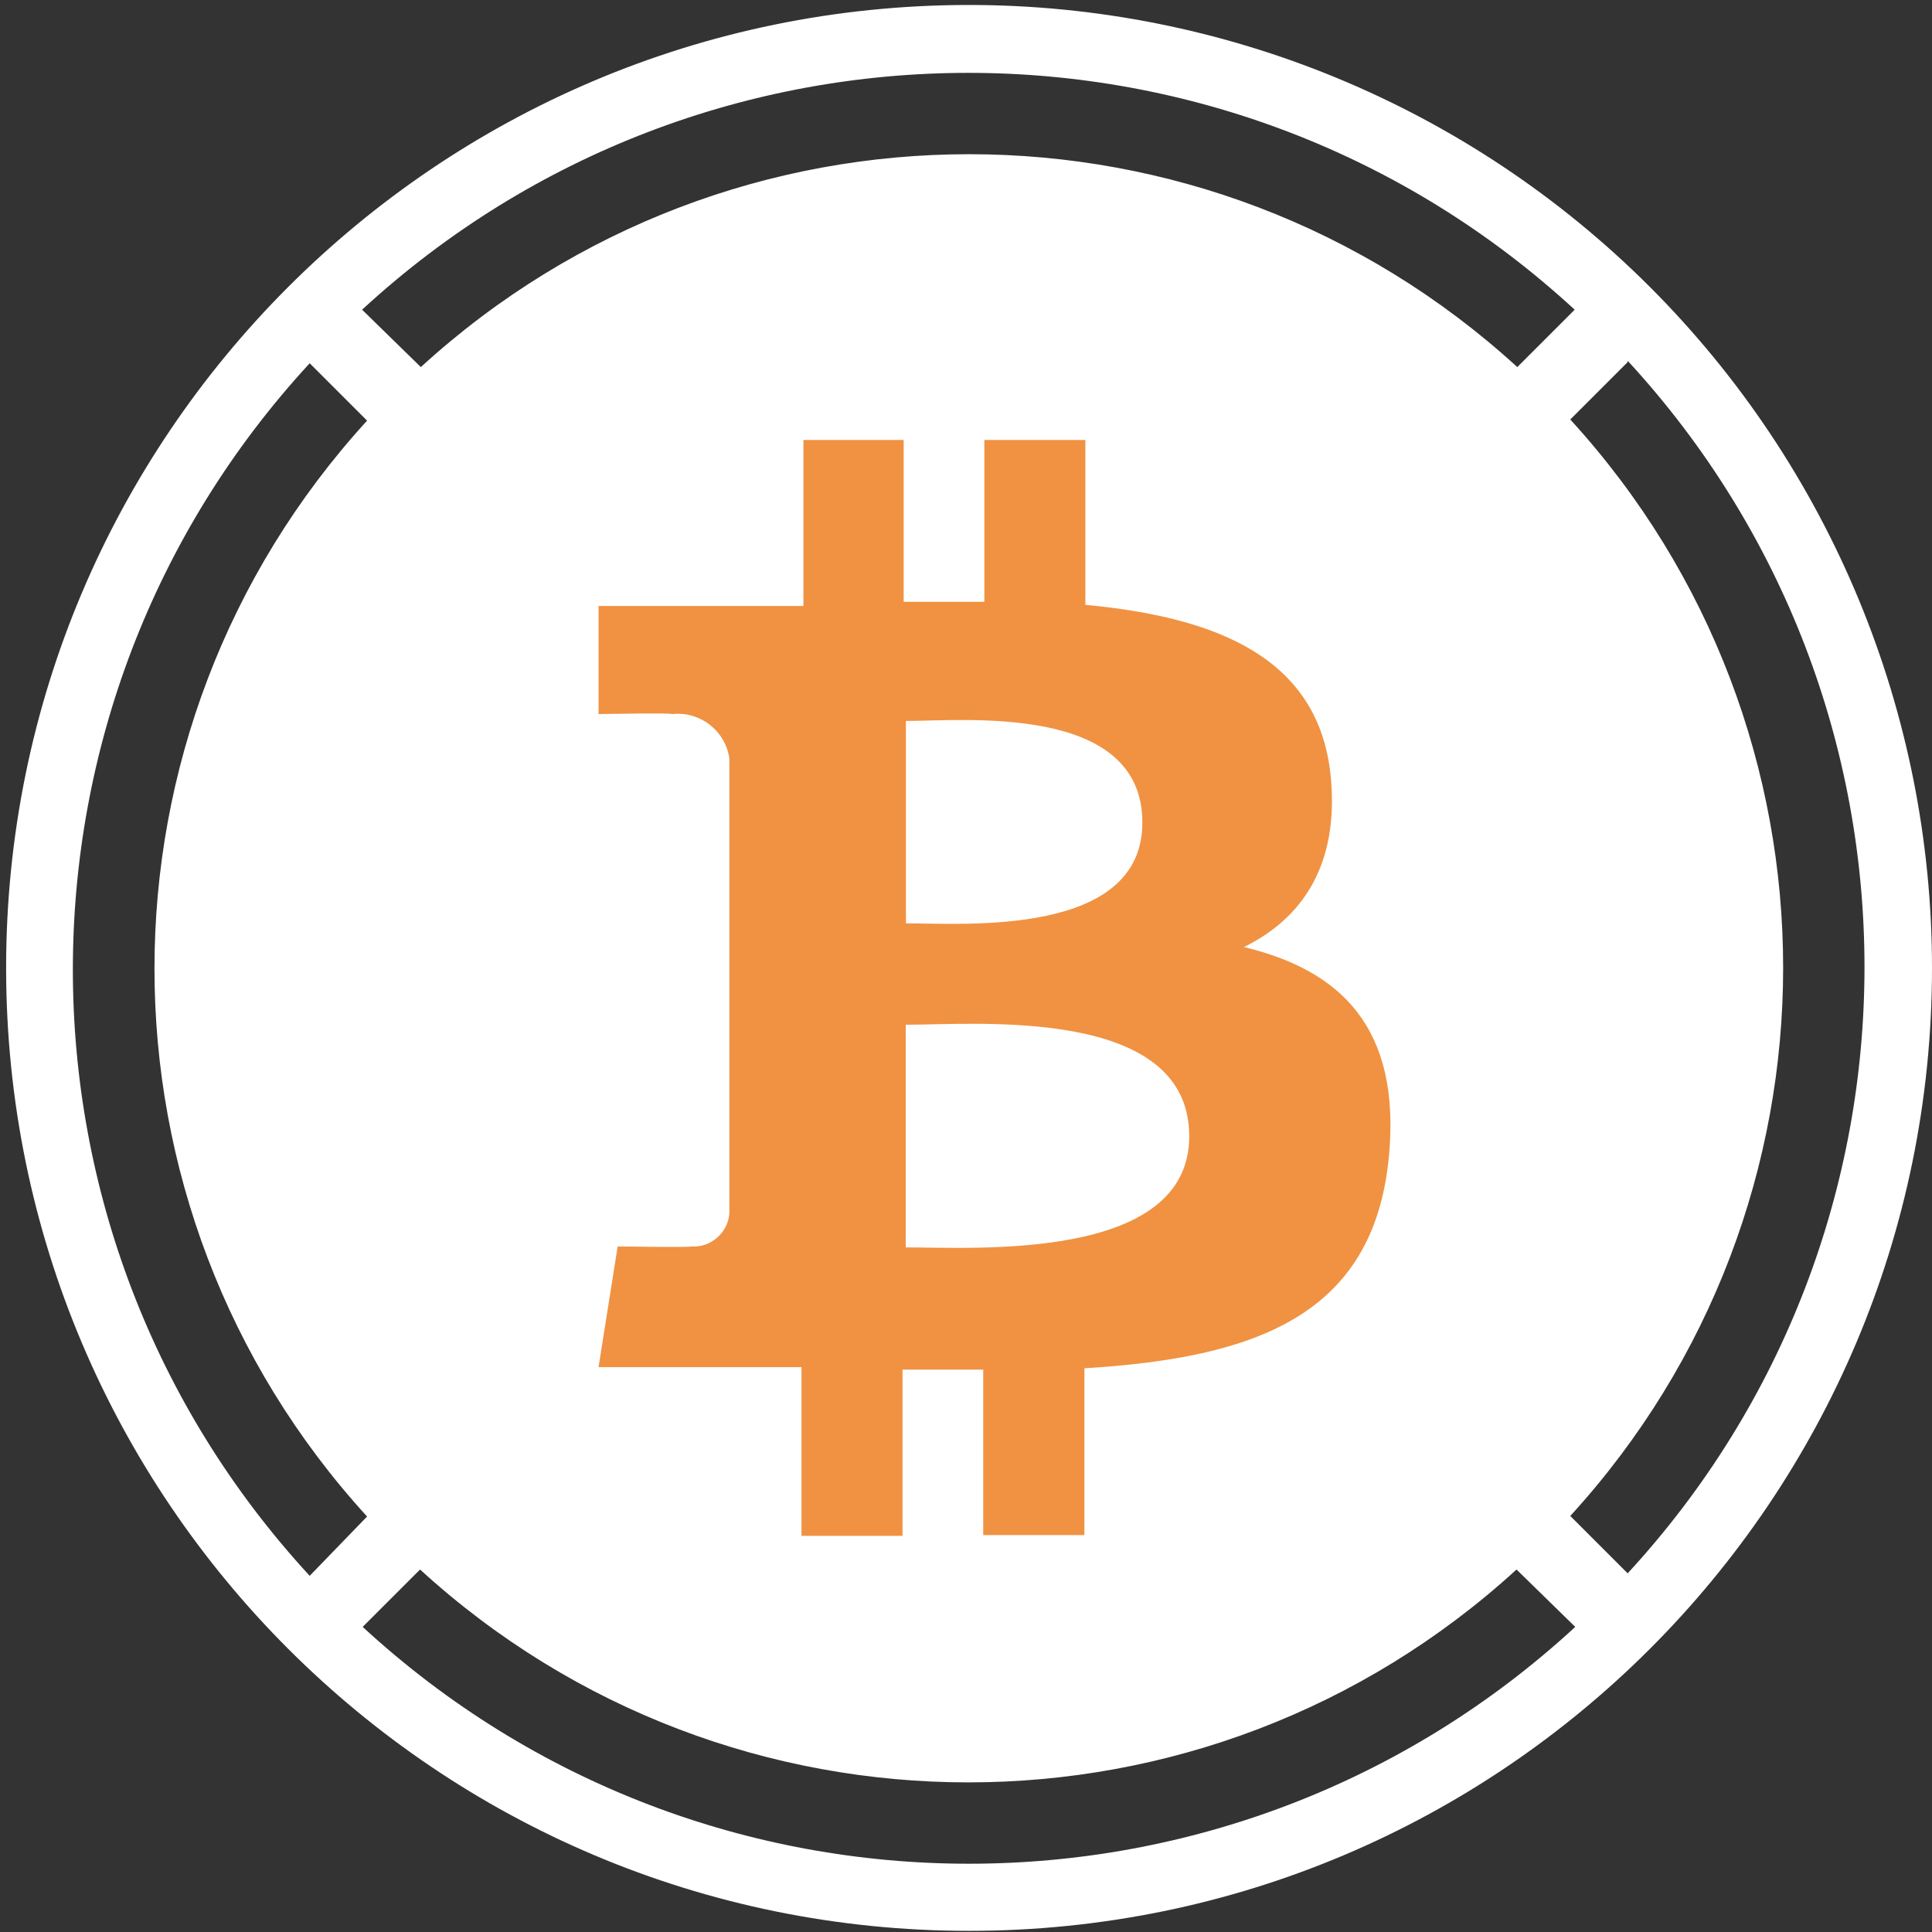
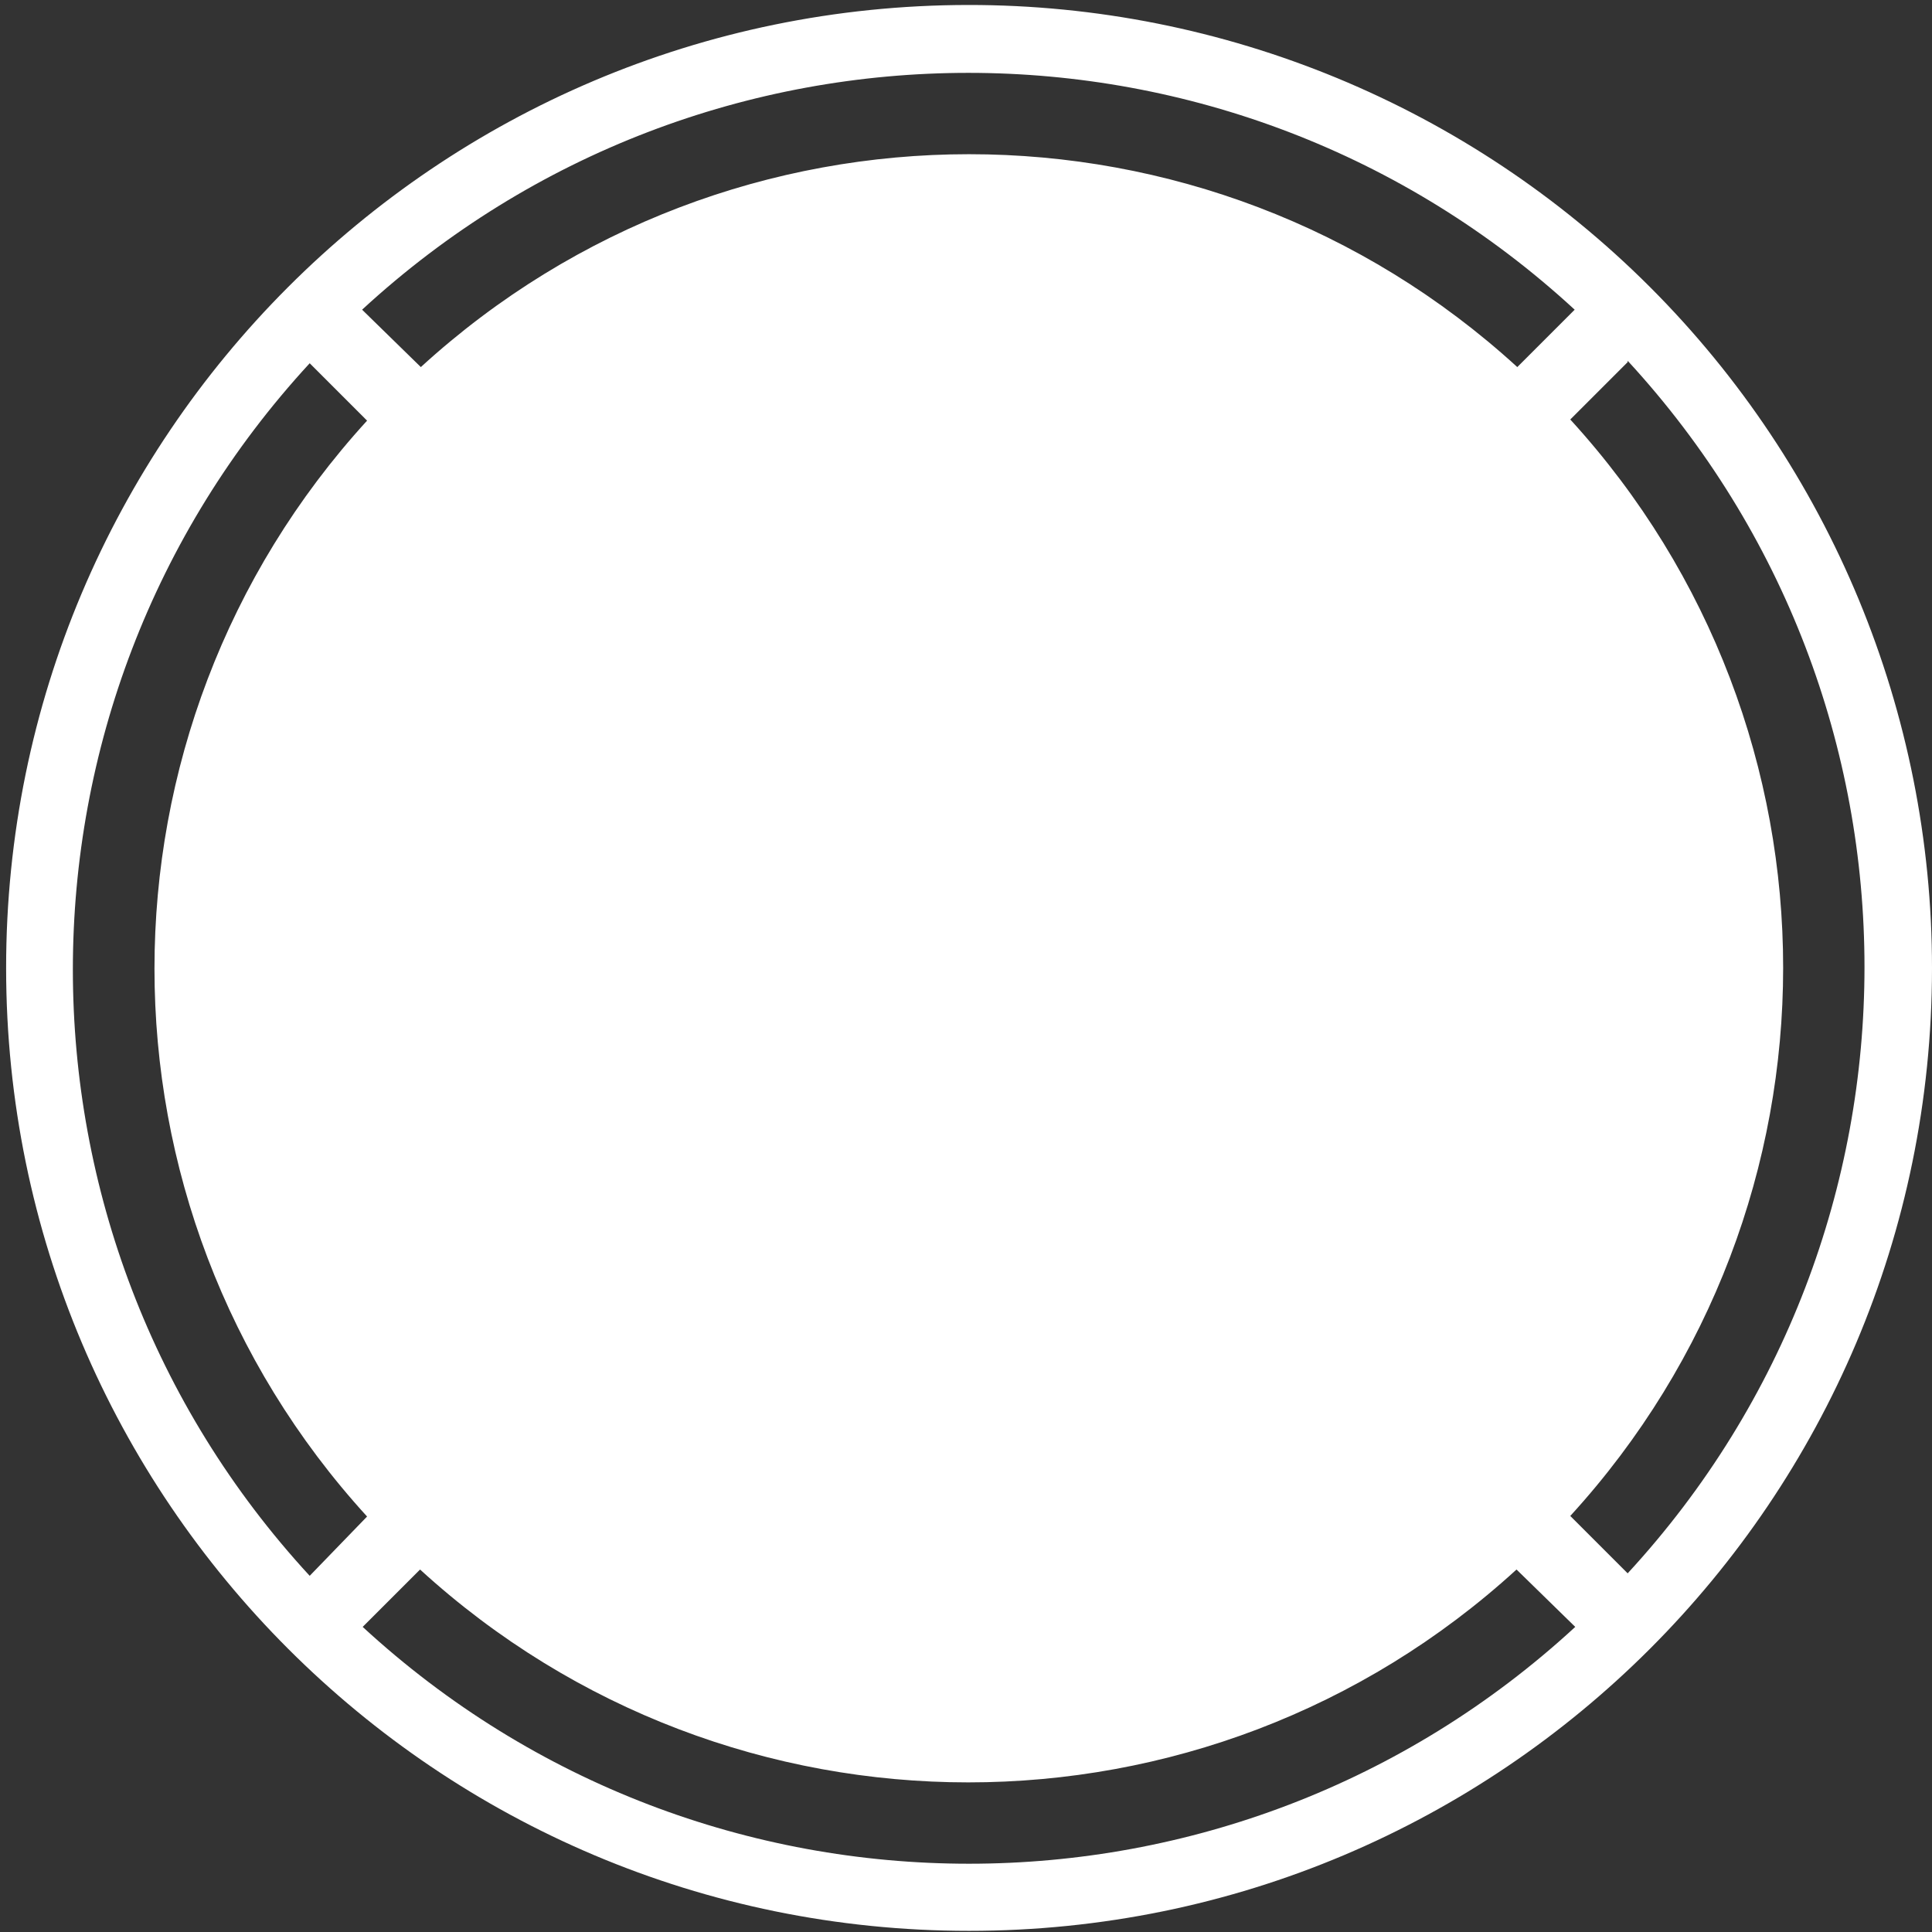
<svg xmlns="http://www.w3.org/2000/svg" width="101px" height="101px" viewBox="0 0 101 101" version="1.1">
  <rect x="0" y="0" width="101" height="101" fill="#333333" stroke="none" />
  <g stroke="none" stroke-width="1" fill="none" fill-rule="evenodd">
    <g transform="translate(0.32, 0.26)" fill-rule="nonzero">
      <path d="M50.3,1.58704443e-05 C63.661,-0.011 76.479,5.291 85.929,14.737 C95.379,24.183 100.685,36.999 100.68,50.36 C100.669,78.154 78.134,100.68 50.34,100.68 C22.546,100.68 0.011,78.154 4.05579476e-06,50.36 C-0.011,22.566 22.506,0.022 50.3,1.58704443e-05 Z M78.96,81.79 C62.734,96.628 37.866,96.628 21.64,81.79 L18.64,84.79 C36.546,101.298 64.124,101.298 82.03,84.79 Z M15.87,18.73 C-0.638,36.636 -0.638,64.214 15.87,82.12 L18.87,79.02 C4.051,62.798 4.051,37.952 18.87,21.73 Z M84.77,18.6 L84.77,18.67 L81.77,21.67 C96.608,37.896 96.608,62.764 81.77,78.99 L84.77,81.99 C101.278,64.084 101.278,36.506 84.77,18.6 Z M82,15.93 C64.094,-0.578 36.516,-0.578 18.61,15.93 L21.68,18.93 C37.906,4.092 62.774,4.092 79,18.93 Z" fill="#FFFFFF" />
-       <path d="M69.25,40.36 C68.65,34.1 63.25,32 56.42,31.36 L56.42,22.74 L51.14,22.74 L51.14,31.2 C49.75,31.2 48.33,31.2 46.92,31.2 L46.92,22.74 L41.68,22.74 L41.68,31.42 L30.97,31.42 L30.97,37.07 C30.97,37.07 34.87,37 34.81,37.07 C36.272,36.909 37.598,37.935 37.81,39.39 L37.81,63.15 C37.78,63.649 37.549,64.114 37.17,64.44 C36.798,64.772 36.307,64.938 35.81,64.9 C35.88,64.96 31.97,64.9 31.97,64.9 L30.97,71.21 L41.58,71.21 L41.58,80.03 L46.86,80.03 L46.86,71.34 L51.08,71.34 L51.08,79.99 L56.37,79.99 L56.37,71.27 C65.29,70.73 71.51,68.53 72.29,60.18 C72.92,53.46 69.76,50.46 64.71,49.25 C67.78,47.74 69.68,44.94 69.25,40.36 Z M61.85,59.14 C61.85,65.7 50.61,64.95 47.03,64.95 L47.03,53.31 C50.61,53.32 61.85,52.29 61.85,59.14 Z M59.4,42.74 C59.4,48.74 50.02,48.01 47.04,48.01 L47.04,37.43 C50.02,37.43 59.4,36.49 59.4,42.74 Z" fill="#F09242" />
    </g>
  </g>
</svg>